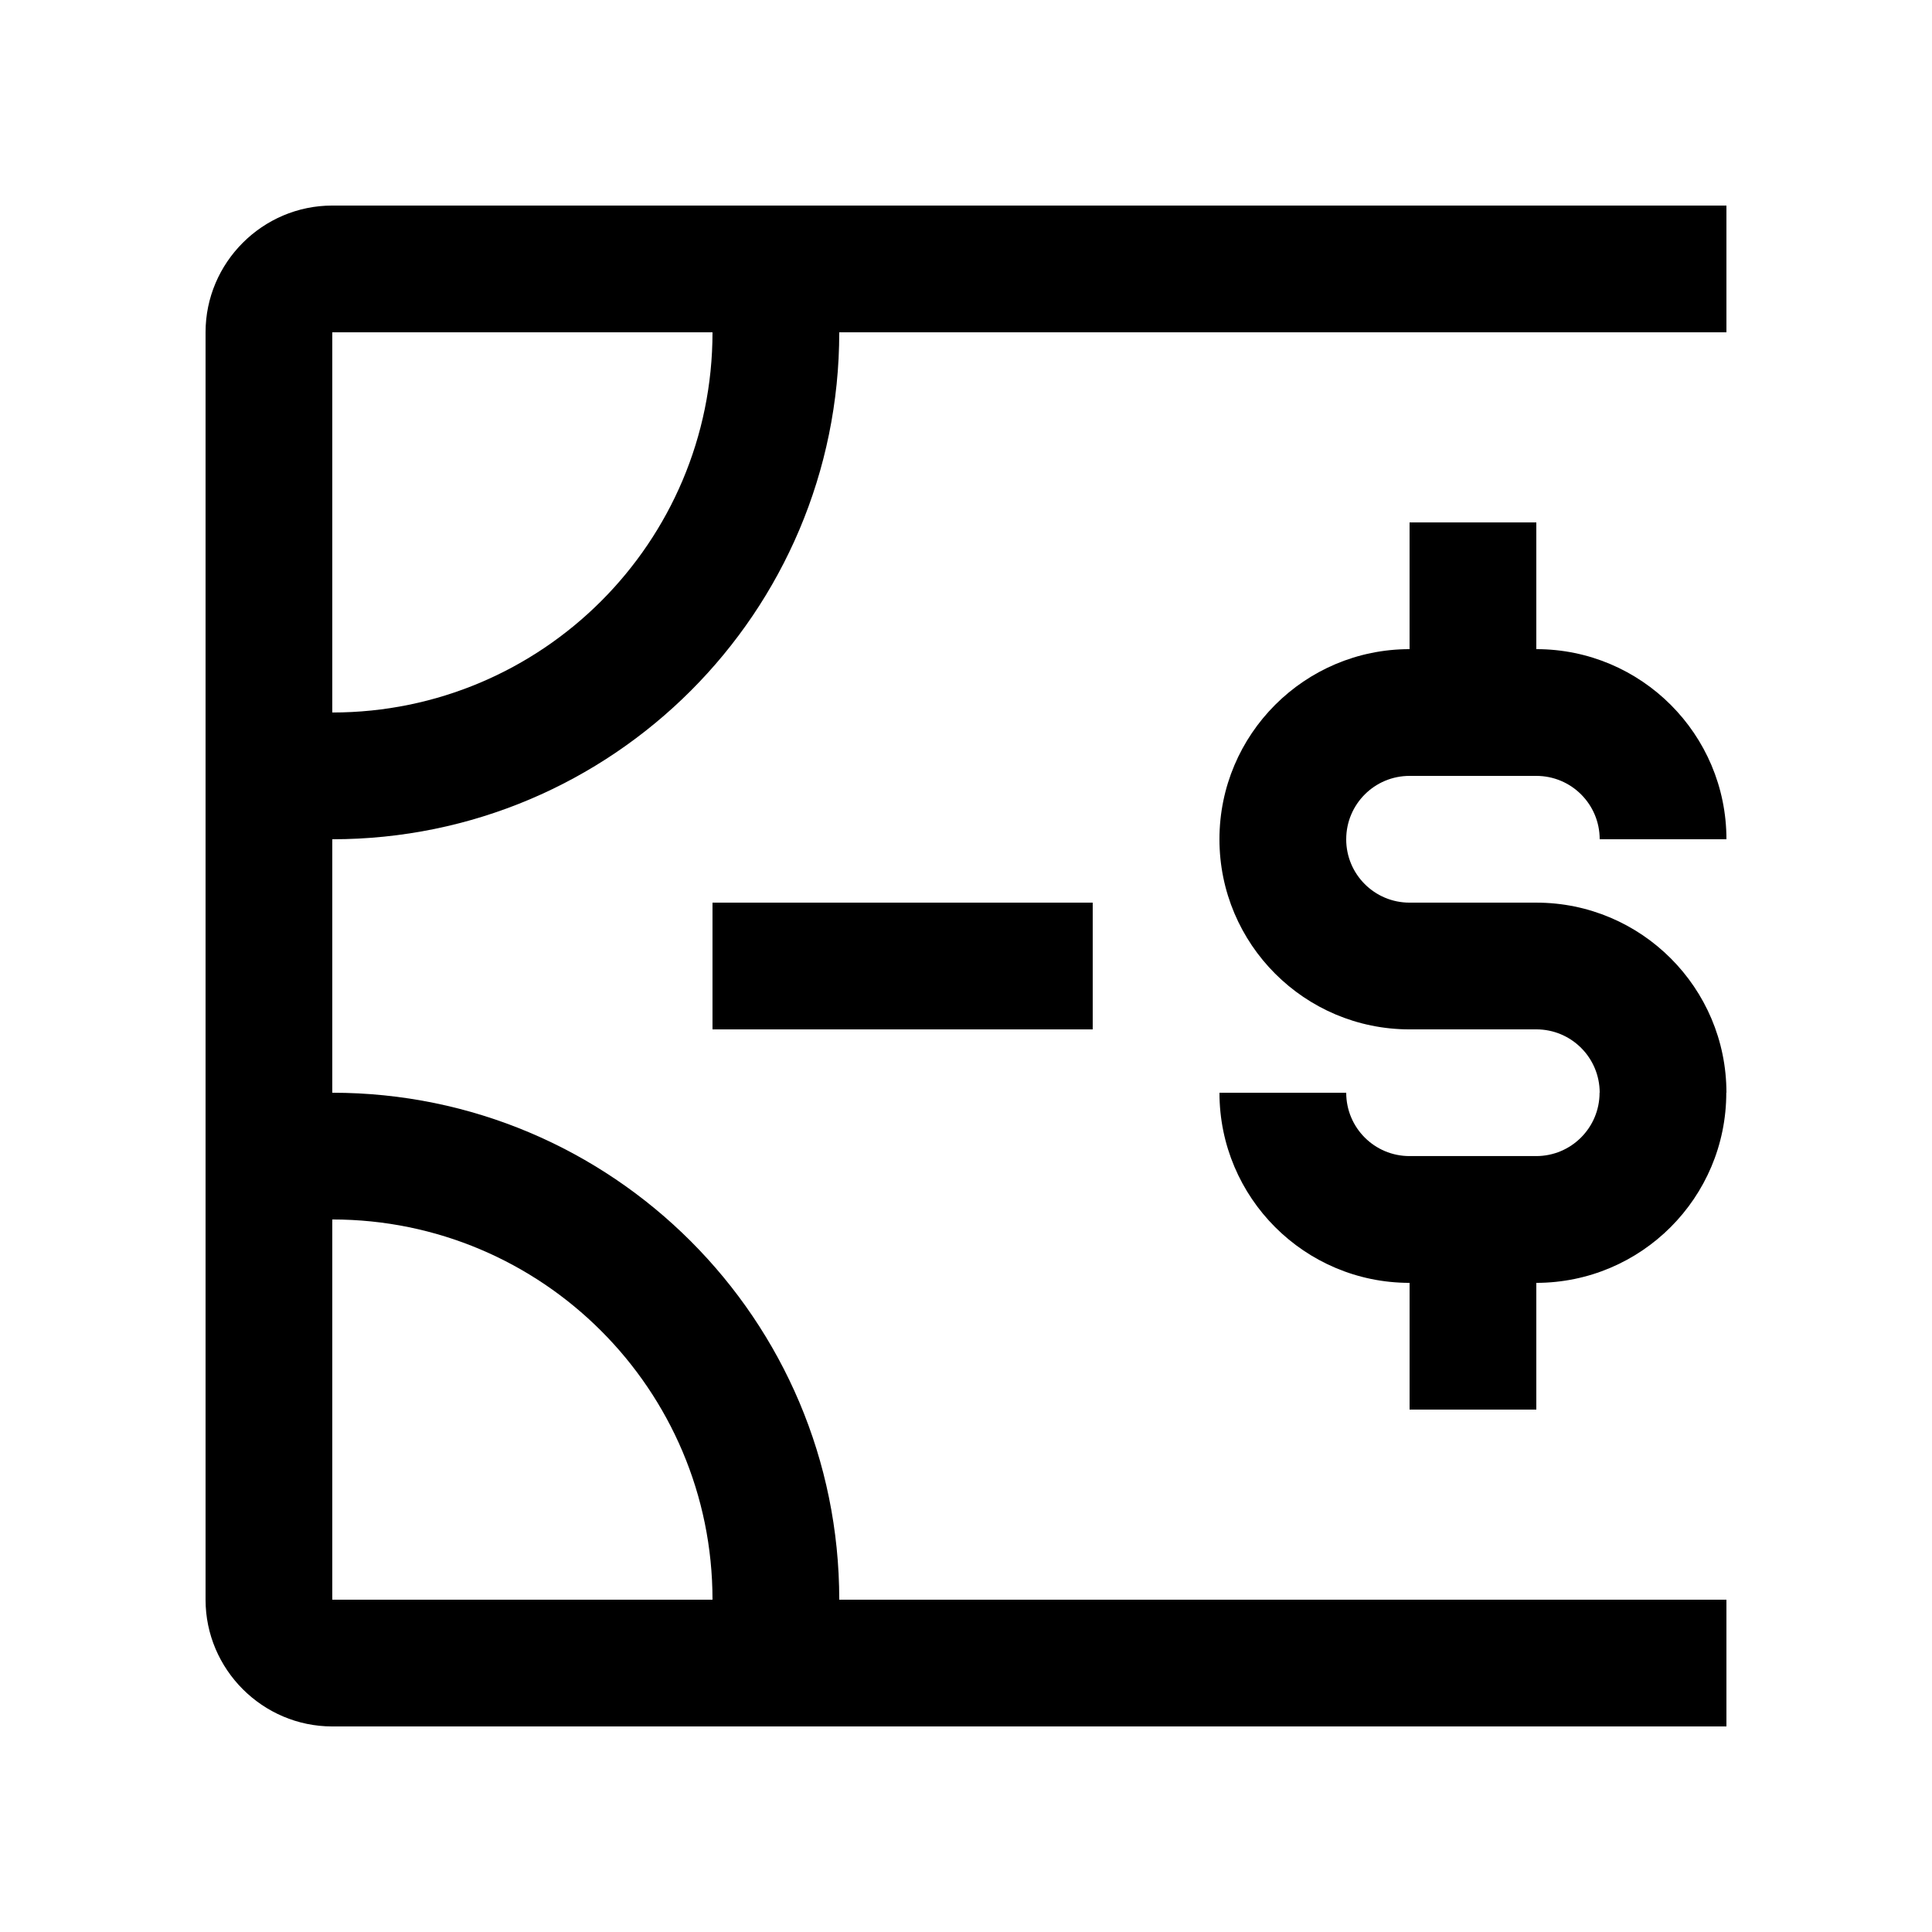
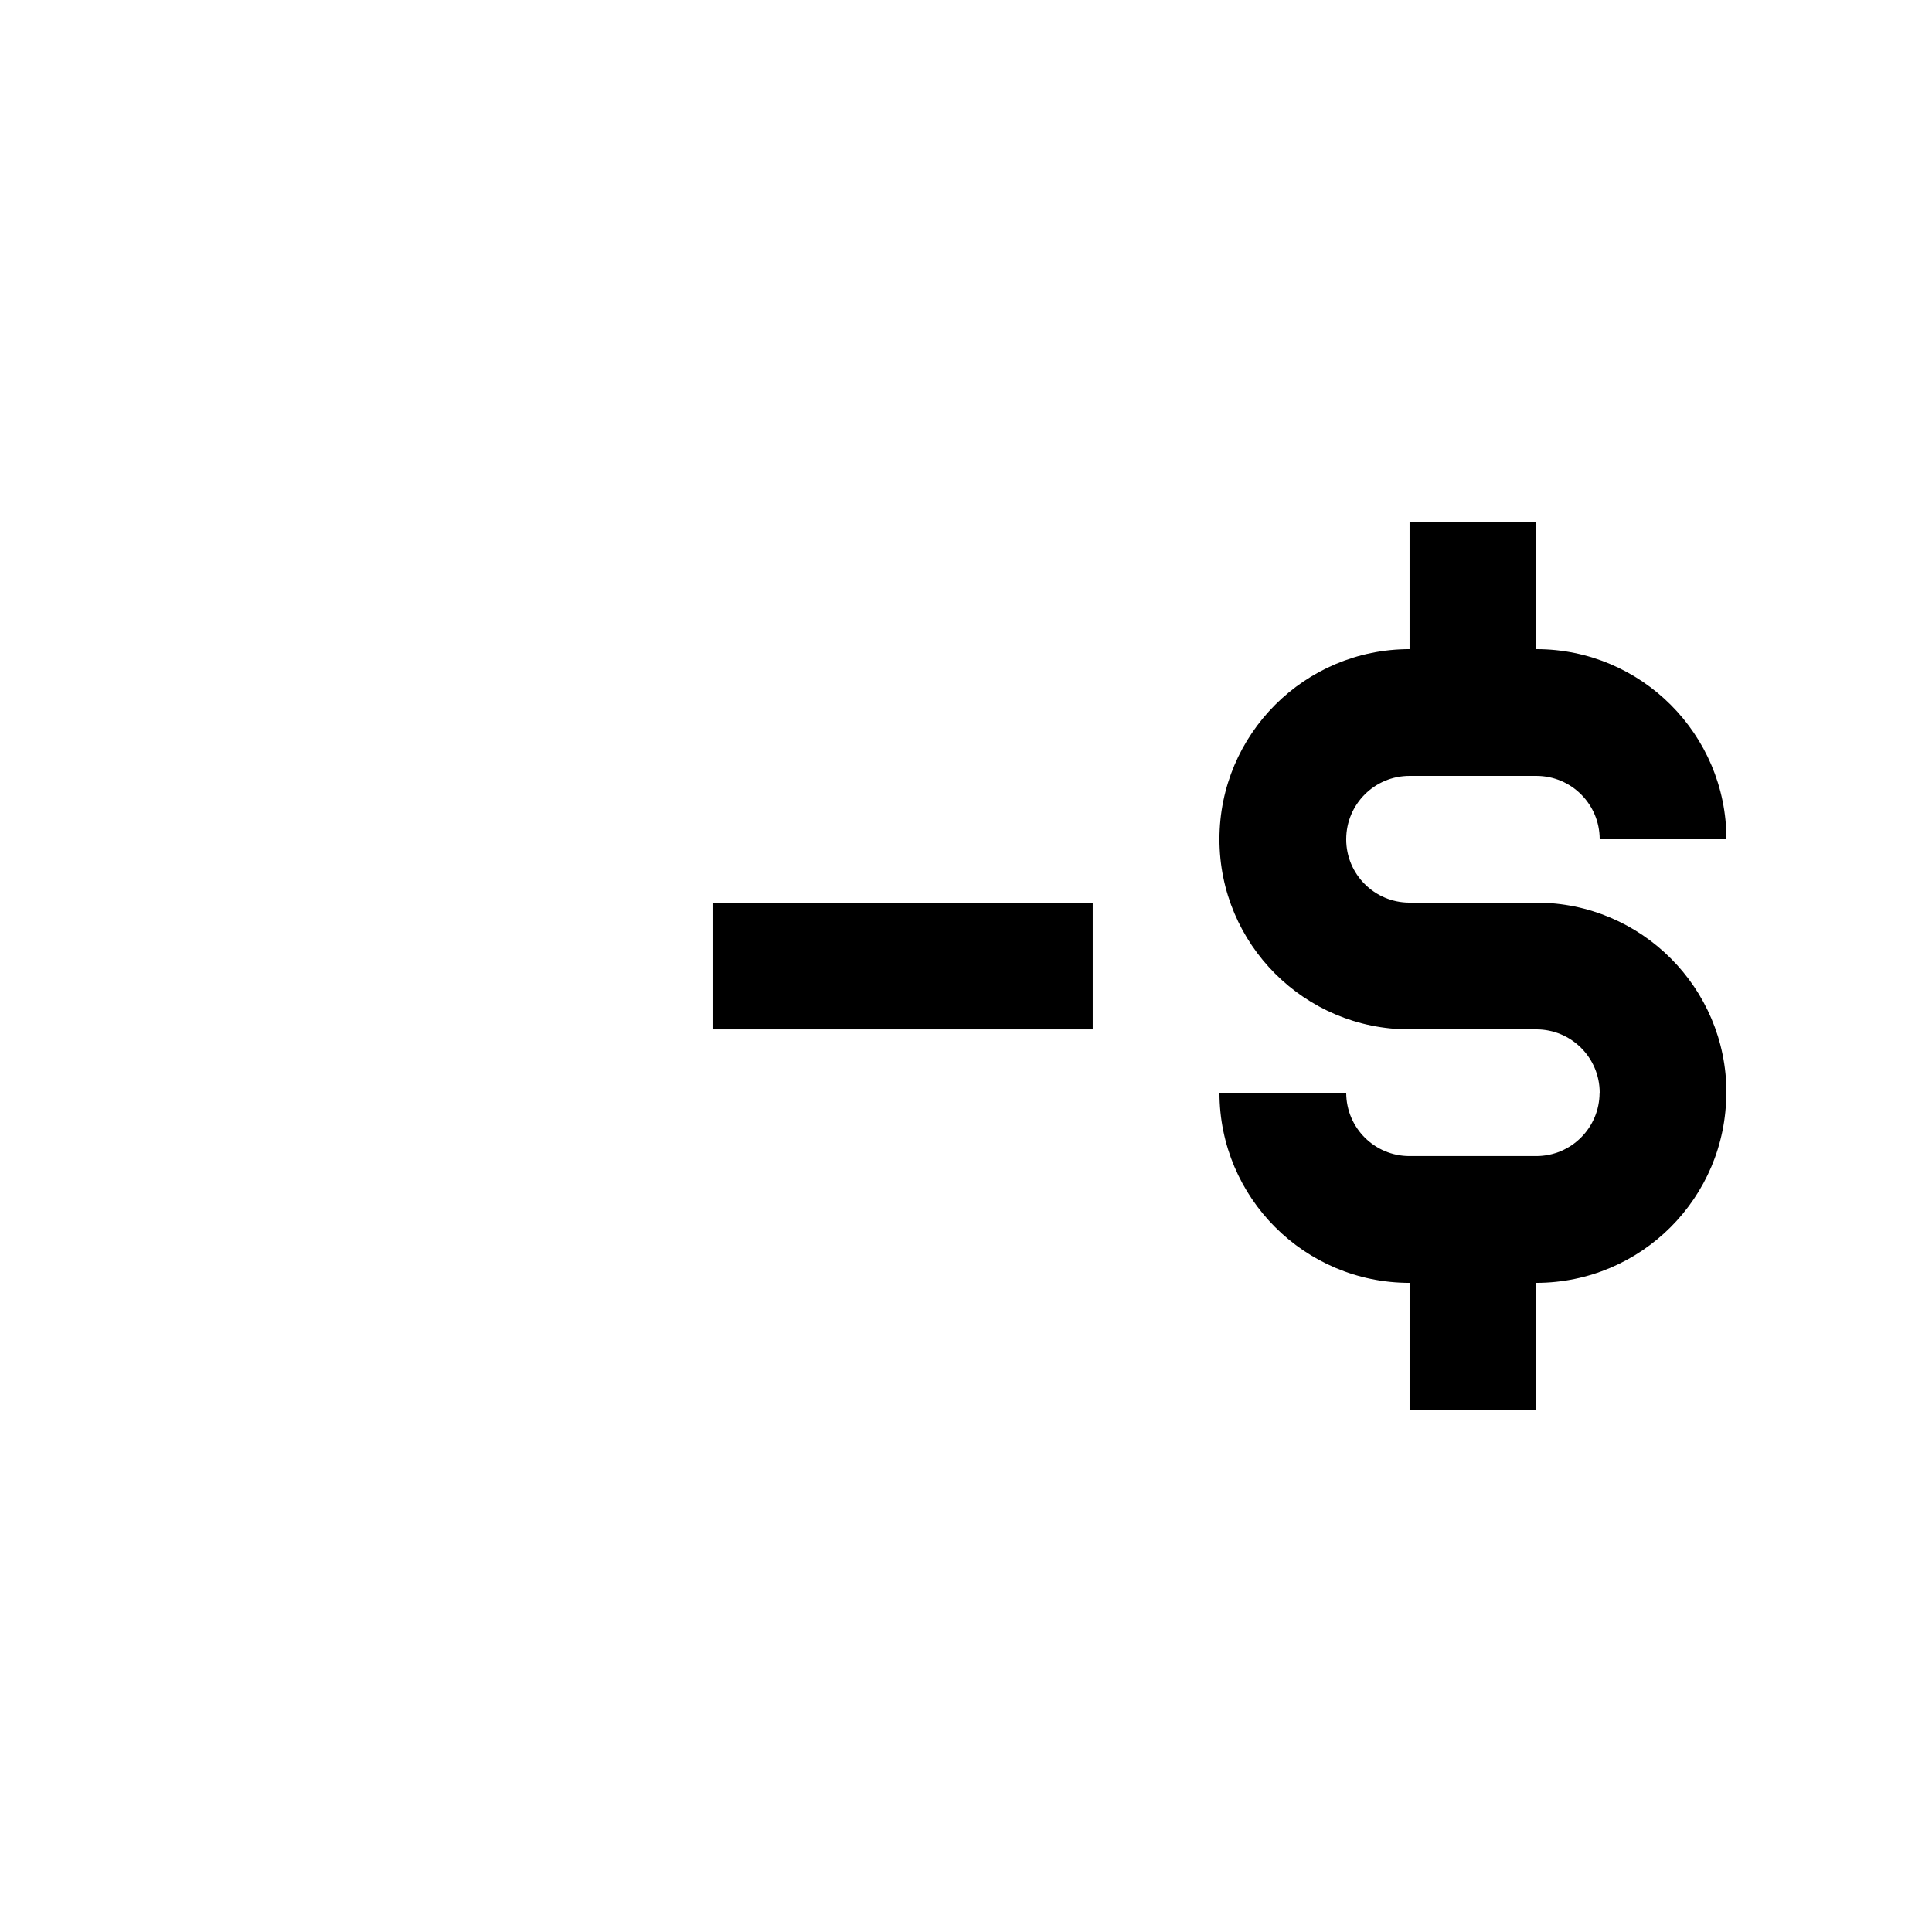
<svg xmlns="http://www.w3.org/2000/svg" fill="#000000" width="800px" height="800px" version="1.1" viewBox="144 144 512 512">
  <g>
    <path d="m551.14 383.21h-33.59c-9.281 0-16.793-7.512-16.793-16.793h-0.035 0.039c0-9.285 7.512-16.797 16.789-16.797v-0.016 0.016h33.59c9.285 0 16.793 7.512 16.793 16.793h33.59c0-27.816-22.566-50.383-50.383-50.383v-33.59h-33.59v33.59c-27.816 0-50.383 22.566-50.383 50.383s22.566 50.383 50.383 50.383l33.59-0.004c9.285 0 16.793 7.508 16.793 16.785h-0.031c0 9.289-7.512 16.797-16.797 16.797h-33.555c-9.277 0.008-16.789-7.5-16.789-16.789h-33.59c0 27.816 22.566 50.387 50.383 50.387v33.582h33.586v-33.582c27.816-0.035 50.344-22.566 50.344-50.387h0.039c0-27.809-22.566-50.375-50.383-50.375z" />
-     <path d="m366.41 232.06h235.11v-33.586h-369.46c-18.469 0-33.586 15.113-33.586 33.586v335.88c0 18.465 15.117 33.586 33.586 33.586h369.46v-33.59h-235.11c0-74.195-60.148-134.35-134.35-134.35v-67.172c74.195 0 134.35-60.156 134.35-134.35zm-134.35 0h100.76c0 55.645-45.117 100.76-100.76 100.76zm100.76 335.87h-100.76v-100.76c55.625 0 100.76 45.113 100.76 100.76z" />
    <path d="m332.82 383.21h100.76v33.59h-100.76z" />
  </g>
</svg>